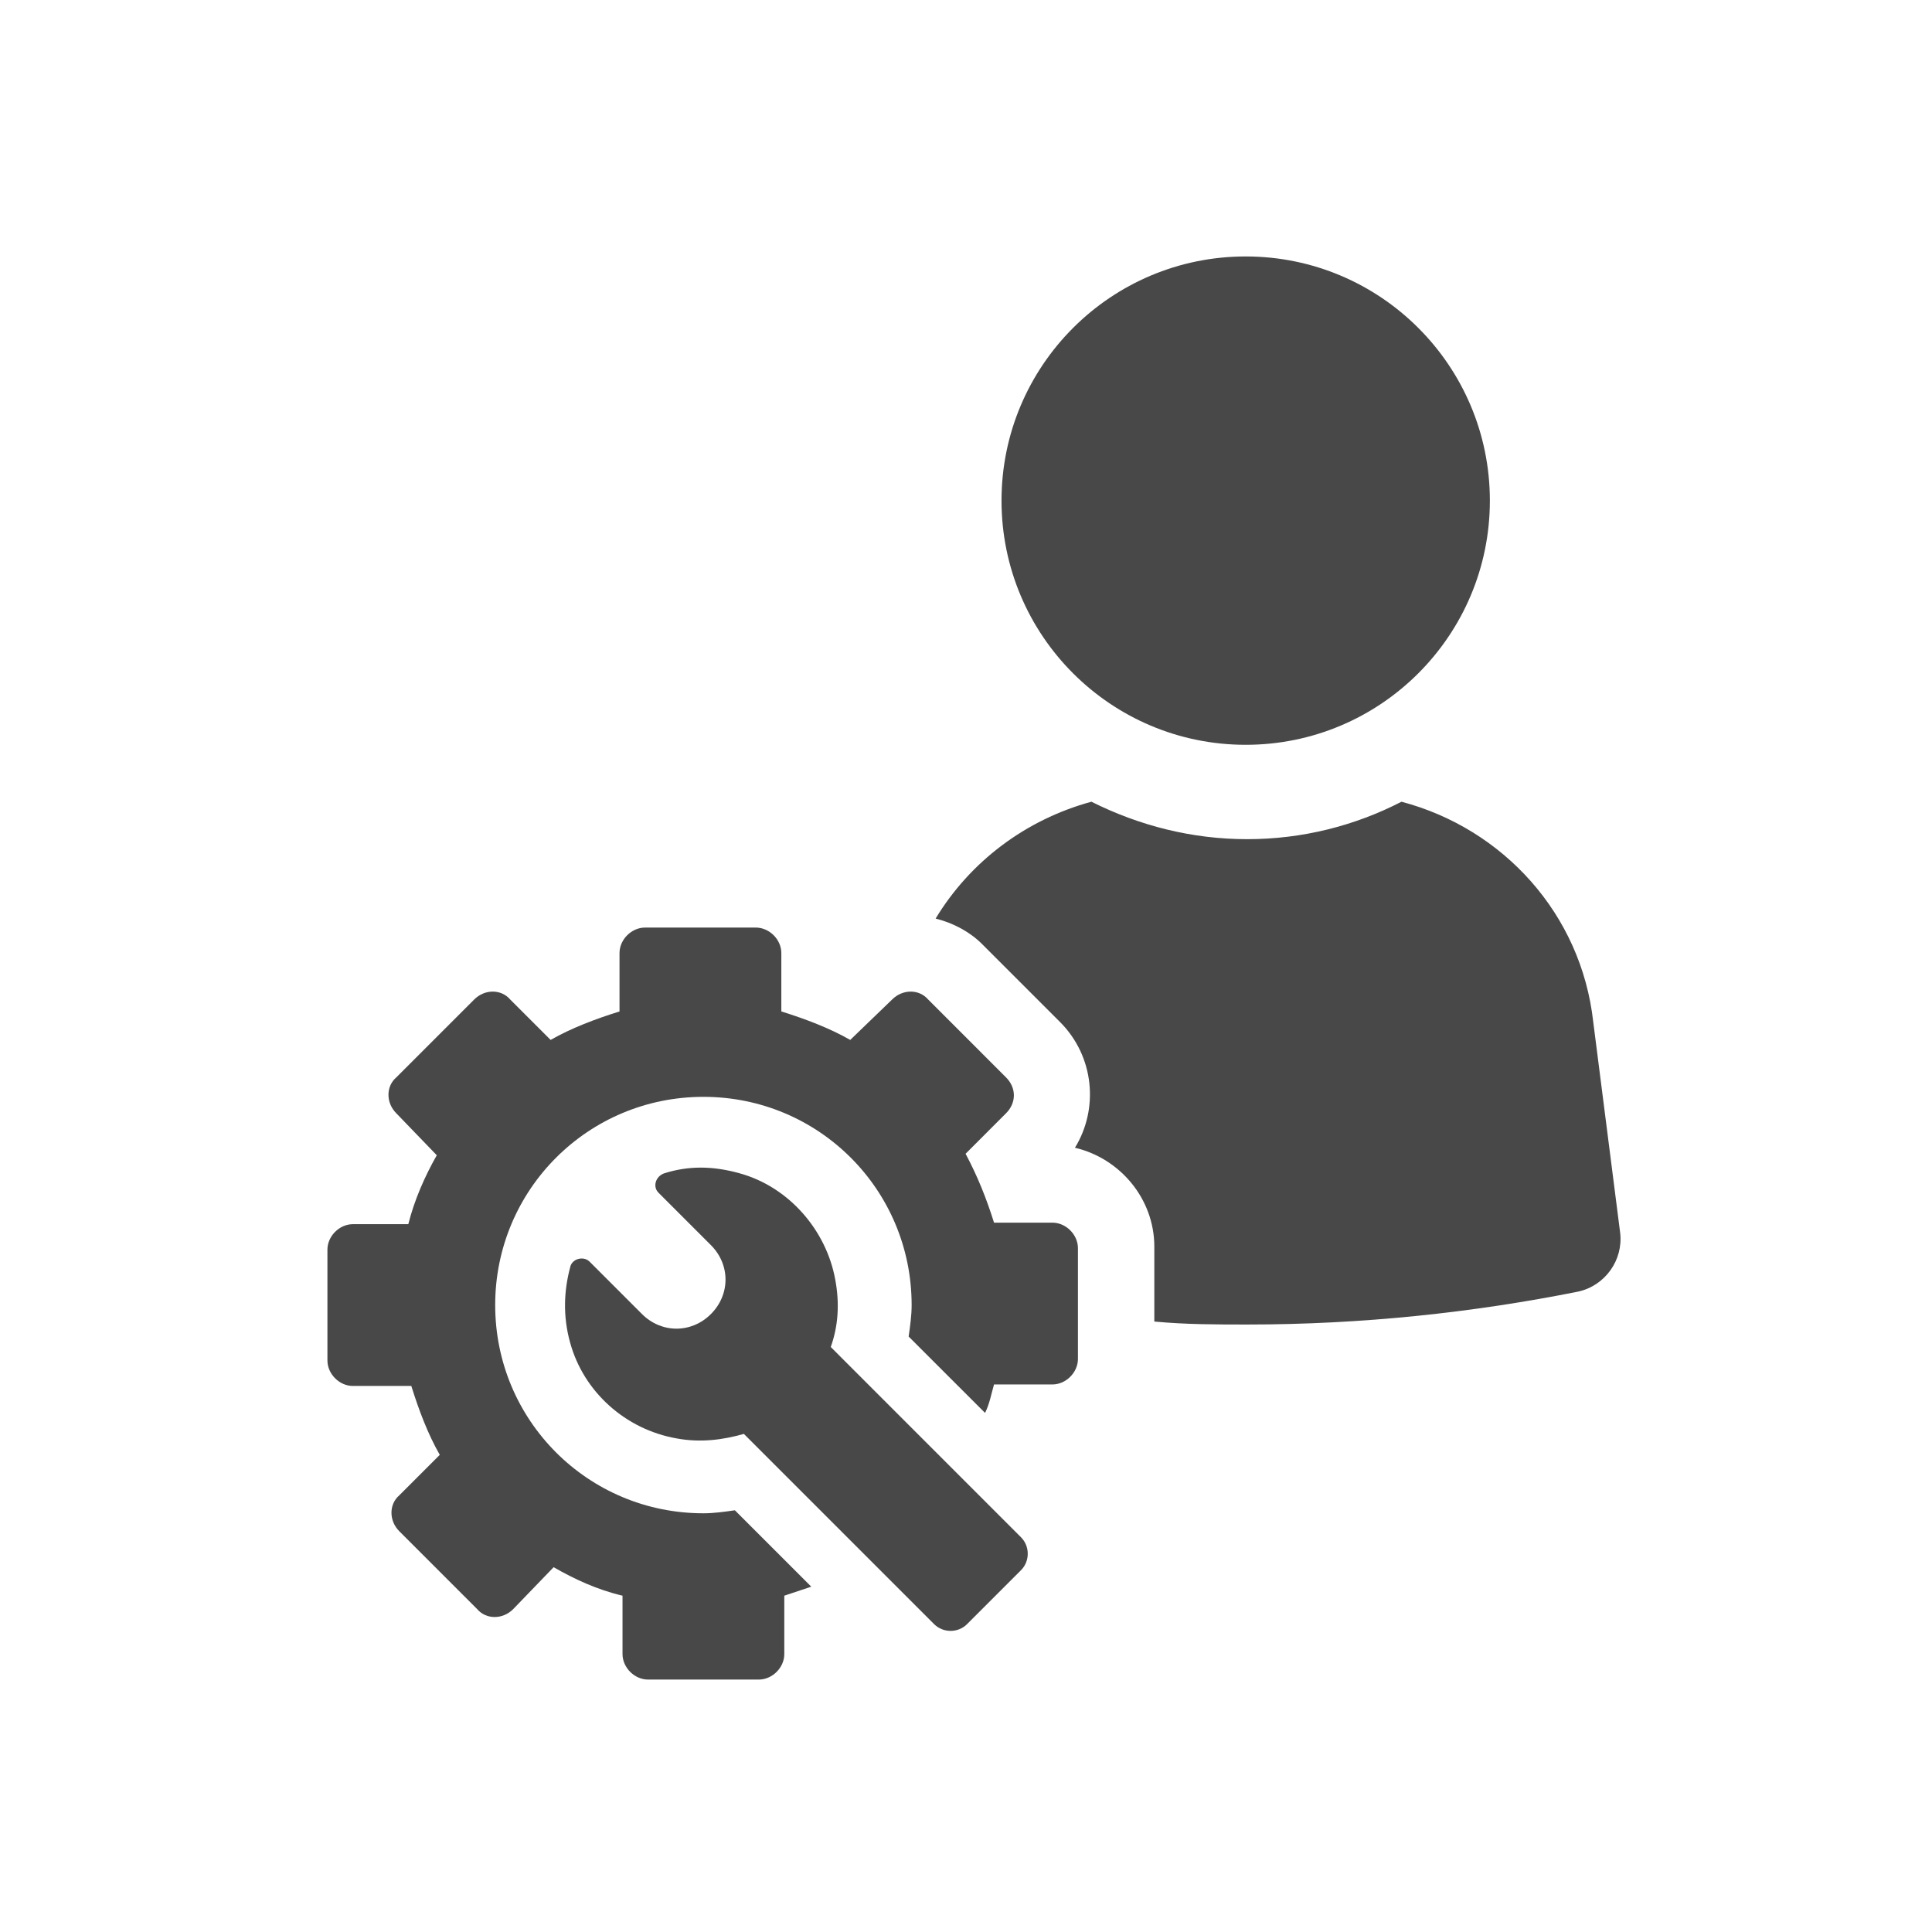
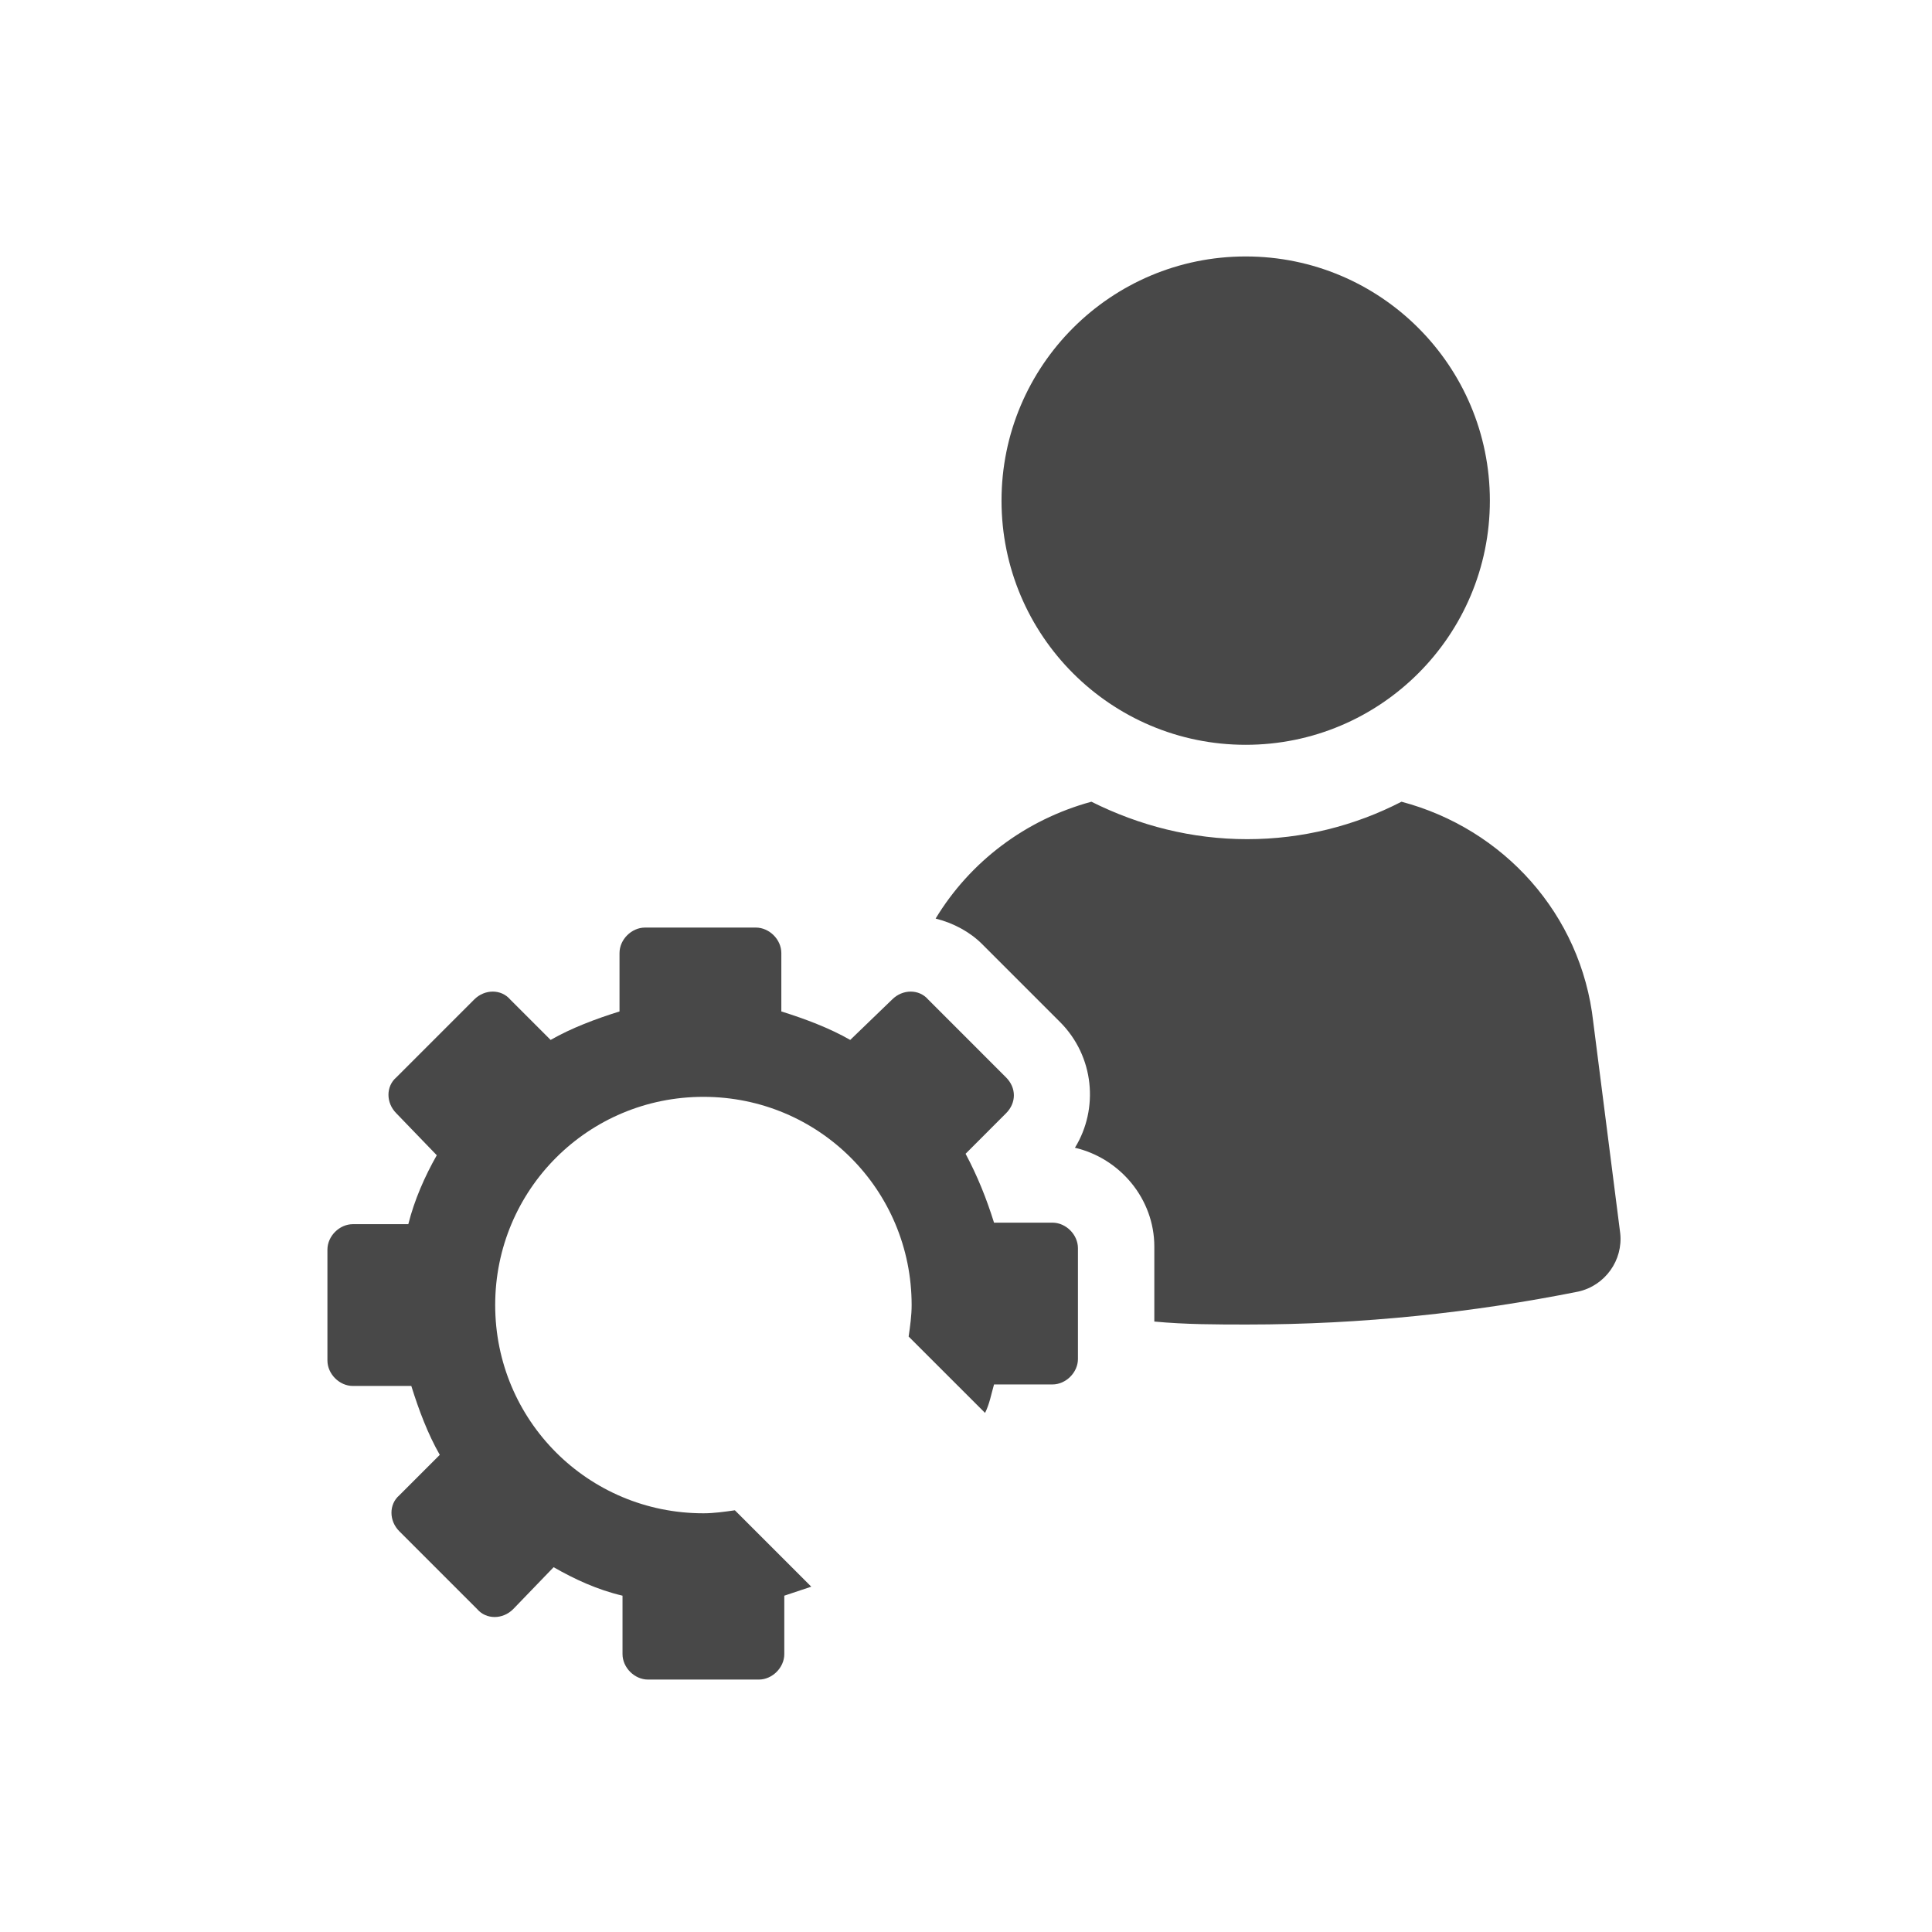
<svg xmlns="http://www.w3.org/2000/svg" width="65" height="65" viewBox="0 0 65 65" fill="none">
  <path d="M53.603 34.382C53.2 30.753 50.579 27.88 47.152 26.973C45.589 27.779 43.825 28.233 41.961 28.233C40.096 28.233 38.332 27.779 36.719 26.973C34.502 27.578 32.637 28.989 31.478 30.904C32.083 31.055 32.637 31.358 33.04 31.761L35.661 34.382C36.82 35.541 36.971 37.305 36.165 38.615C37.677 38.968 38.836 40.329 38.836 41.942V44.462C39.894 44.562 40.953 44.562 41.961 44.562C45.841 44.562 49.571 44.159 53.099 43.454C54.006 43.252 54.611 42.395 54.51 41.488L53.603 34.382Z" fill="#484848" />
  <path d="M41.91 25.058C46.447 25.058 50.125 21.38 50.125 16.843C50.125 12.306 46.447 8.628 41.91 8.628C37.373 8.628 33.695 12.306 33.695 16.843C33.695 21.38 37.373 25.058 41.91 25.058Z" fill="#484848" />
  <path d="M35.409 41.135H33.443C33.191 40.329 32.889 39.573 32.486 38.817L33.846 37.456C34.199 37.103 34.199 36.599 33.846 36.247L31.226 33.626C30.923 33.273 30.369 33.273 30.016 33.626L28.605 34.987C27.899 34.584 27.093 34.281 26.287 34.029V32.063C26.287 31.61 25.883 31.207 25.43 31.207H21.7C21.247 31.207 20.843 31.61 20.843 32.063V34.029C20.037 34.281 19.231 34.584 18.525 34.987L17.164 33.626C16.862 33.273 16.308 33.273 15.955 33.626L13.334 36.247C12.981 36.549 12.981 37.103 13.334 37.456L14.695 38.867C14.292 39.573 13.939 40.379 13.737 41.186H11.872C11.419 41.186 11.016 41.589 11.016 42.042V45.772C11.016 46.226 11.419 46.629 11.872 46.629H13.838C14.09 47.435 14.392 48.242 14.796 48.947L13.435 50.308C13.082 50.61 13.082 51.165 13.435 51.518L16.055 54.138C16.358 54.491 16.912 54.491 17.265 54.138L18.626 52.727C19.331 53.13 20.087 53.483 20.944 53.685V55.65C20.944 56.104 21.347 56.507 21.801 56.507H25.531C25.984 56.507 26.387 56.104 26.387 55.65V53.685C26.69 53.584 26.992 53.483 27.294 53.382L24.724 50.812C24.371 50.862 24.019 50.913 23.666 50.913C19.785 50.913 16.66 47.788 16.66 43.907C16.66 40.027 19.785 36.902 23.666 36.902C27.547 36.902 30.671 40.027 30.671 43.907C30.671 44.26 30.621 44.613 30.57 44.966L33.141 47.536C33.292 47.234 33.342 46.931 33.443 46.578H35.409C35.862 46.578 36.266 46.175 36.266 45.722V41.992C36.266 41.538 35.862 41.135 35.409 41.135Z" fill="#484848" />
-   <path d="M27.95 45.318C28.202 44.613 28.252 43.857 28.101 43.05C27.799 41.387 26.538 39.926 24.875 39.472C23.968 39.22 23.162 39.22 22.355 39.472C22.053 39.573 21.952 39.926 22.154 40.127L23.918 41.891C24.573 42.547 24.573 43.554 23.918 44.21C23.263 44.865 22.255 44.865 21.599 44.21L19.835 42.446C19.634 42.244 19.231 42.345 19.18 42.647C18.979 43.403 18.928 44.26 19.18 45.167C19.634 46.83 21.045 48.09 22.759 48.393C23.565 48.544 24.321 48.443 25.027 48.242L31.427 54.642C31.73 54.945 32.234 54.945 32.536 54.642L34.35 52.828C34.653 52.526 34.653 52.022 34.35 51.719L27.95 45.318Z" fill="#484848" />
</svg>